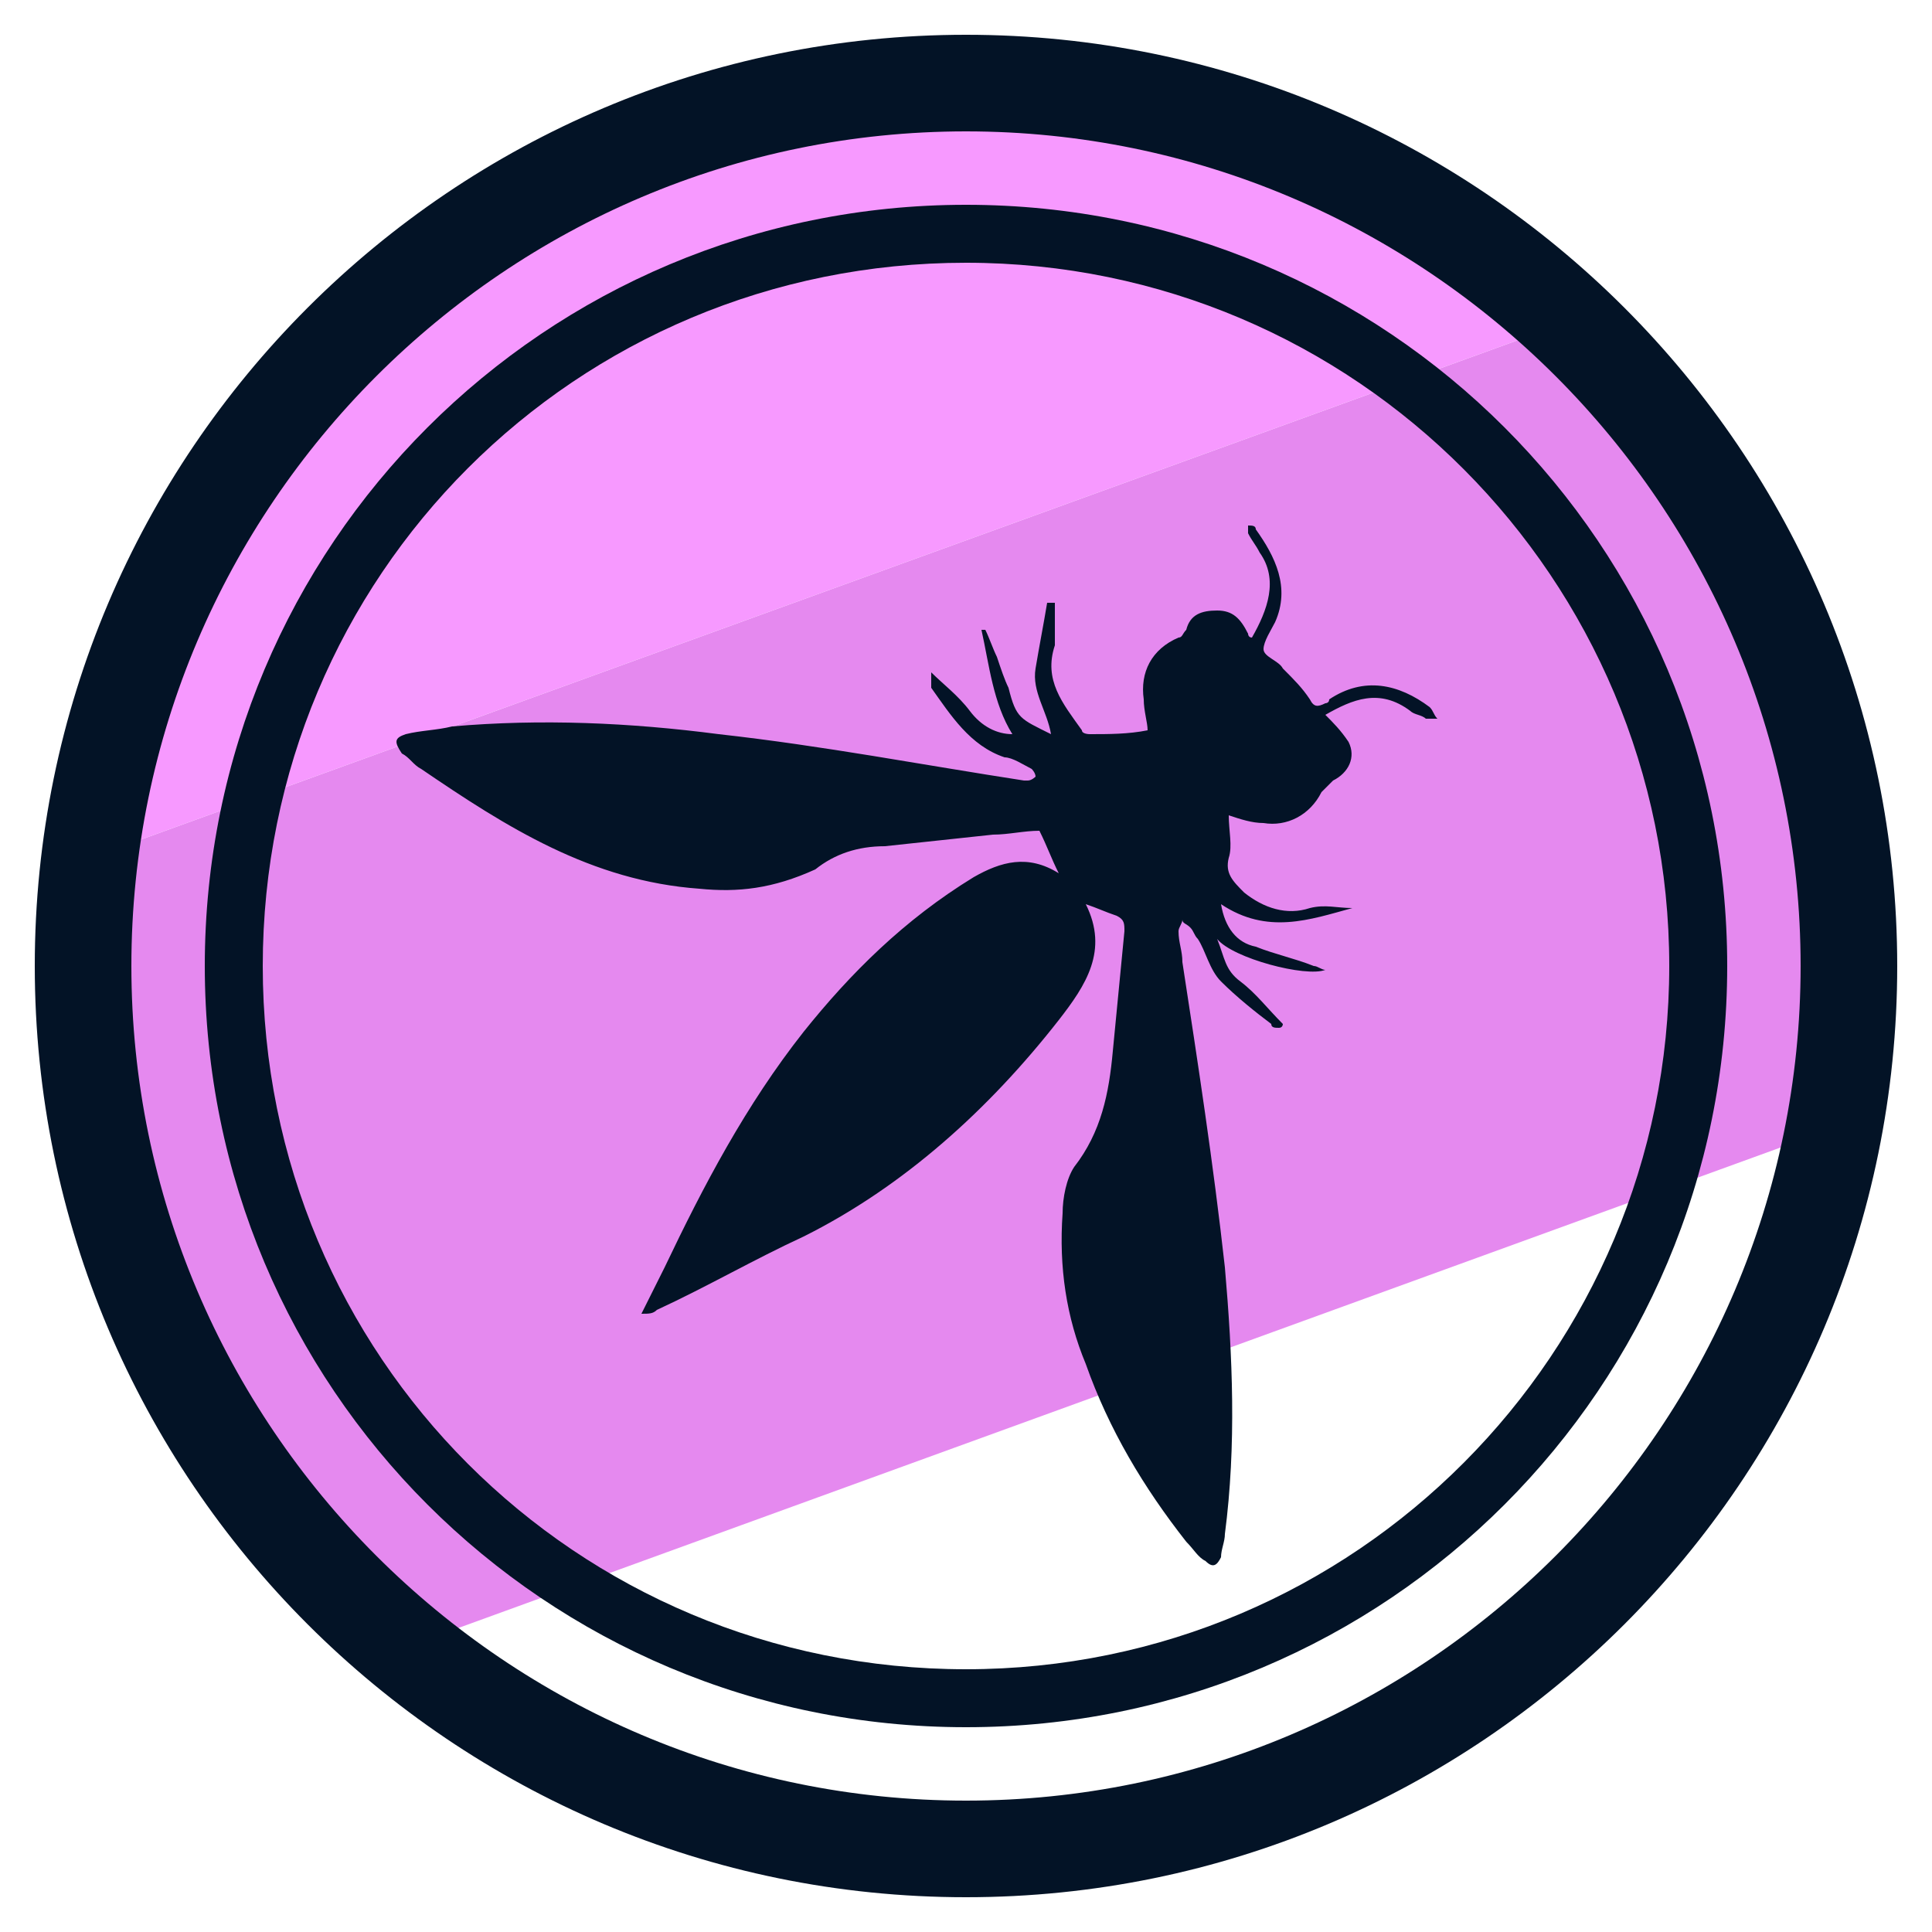
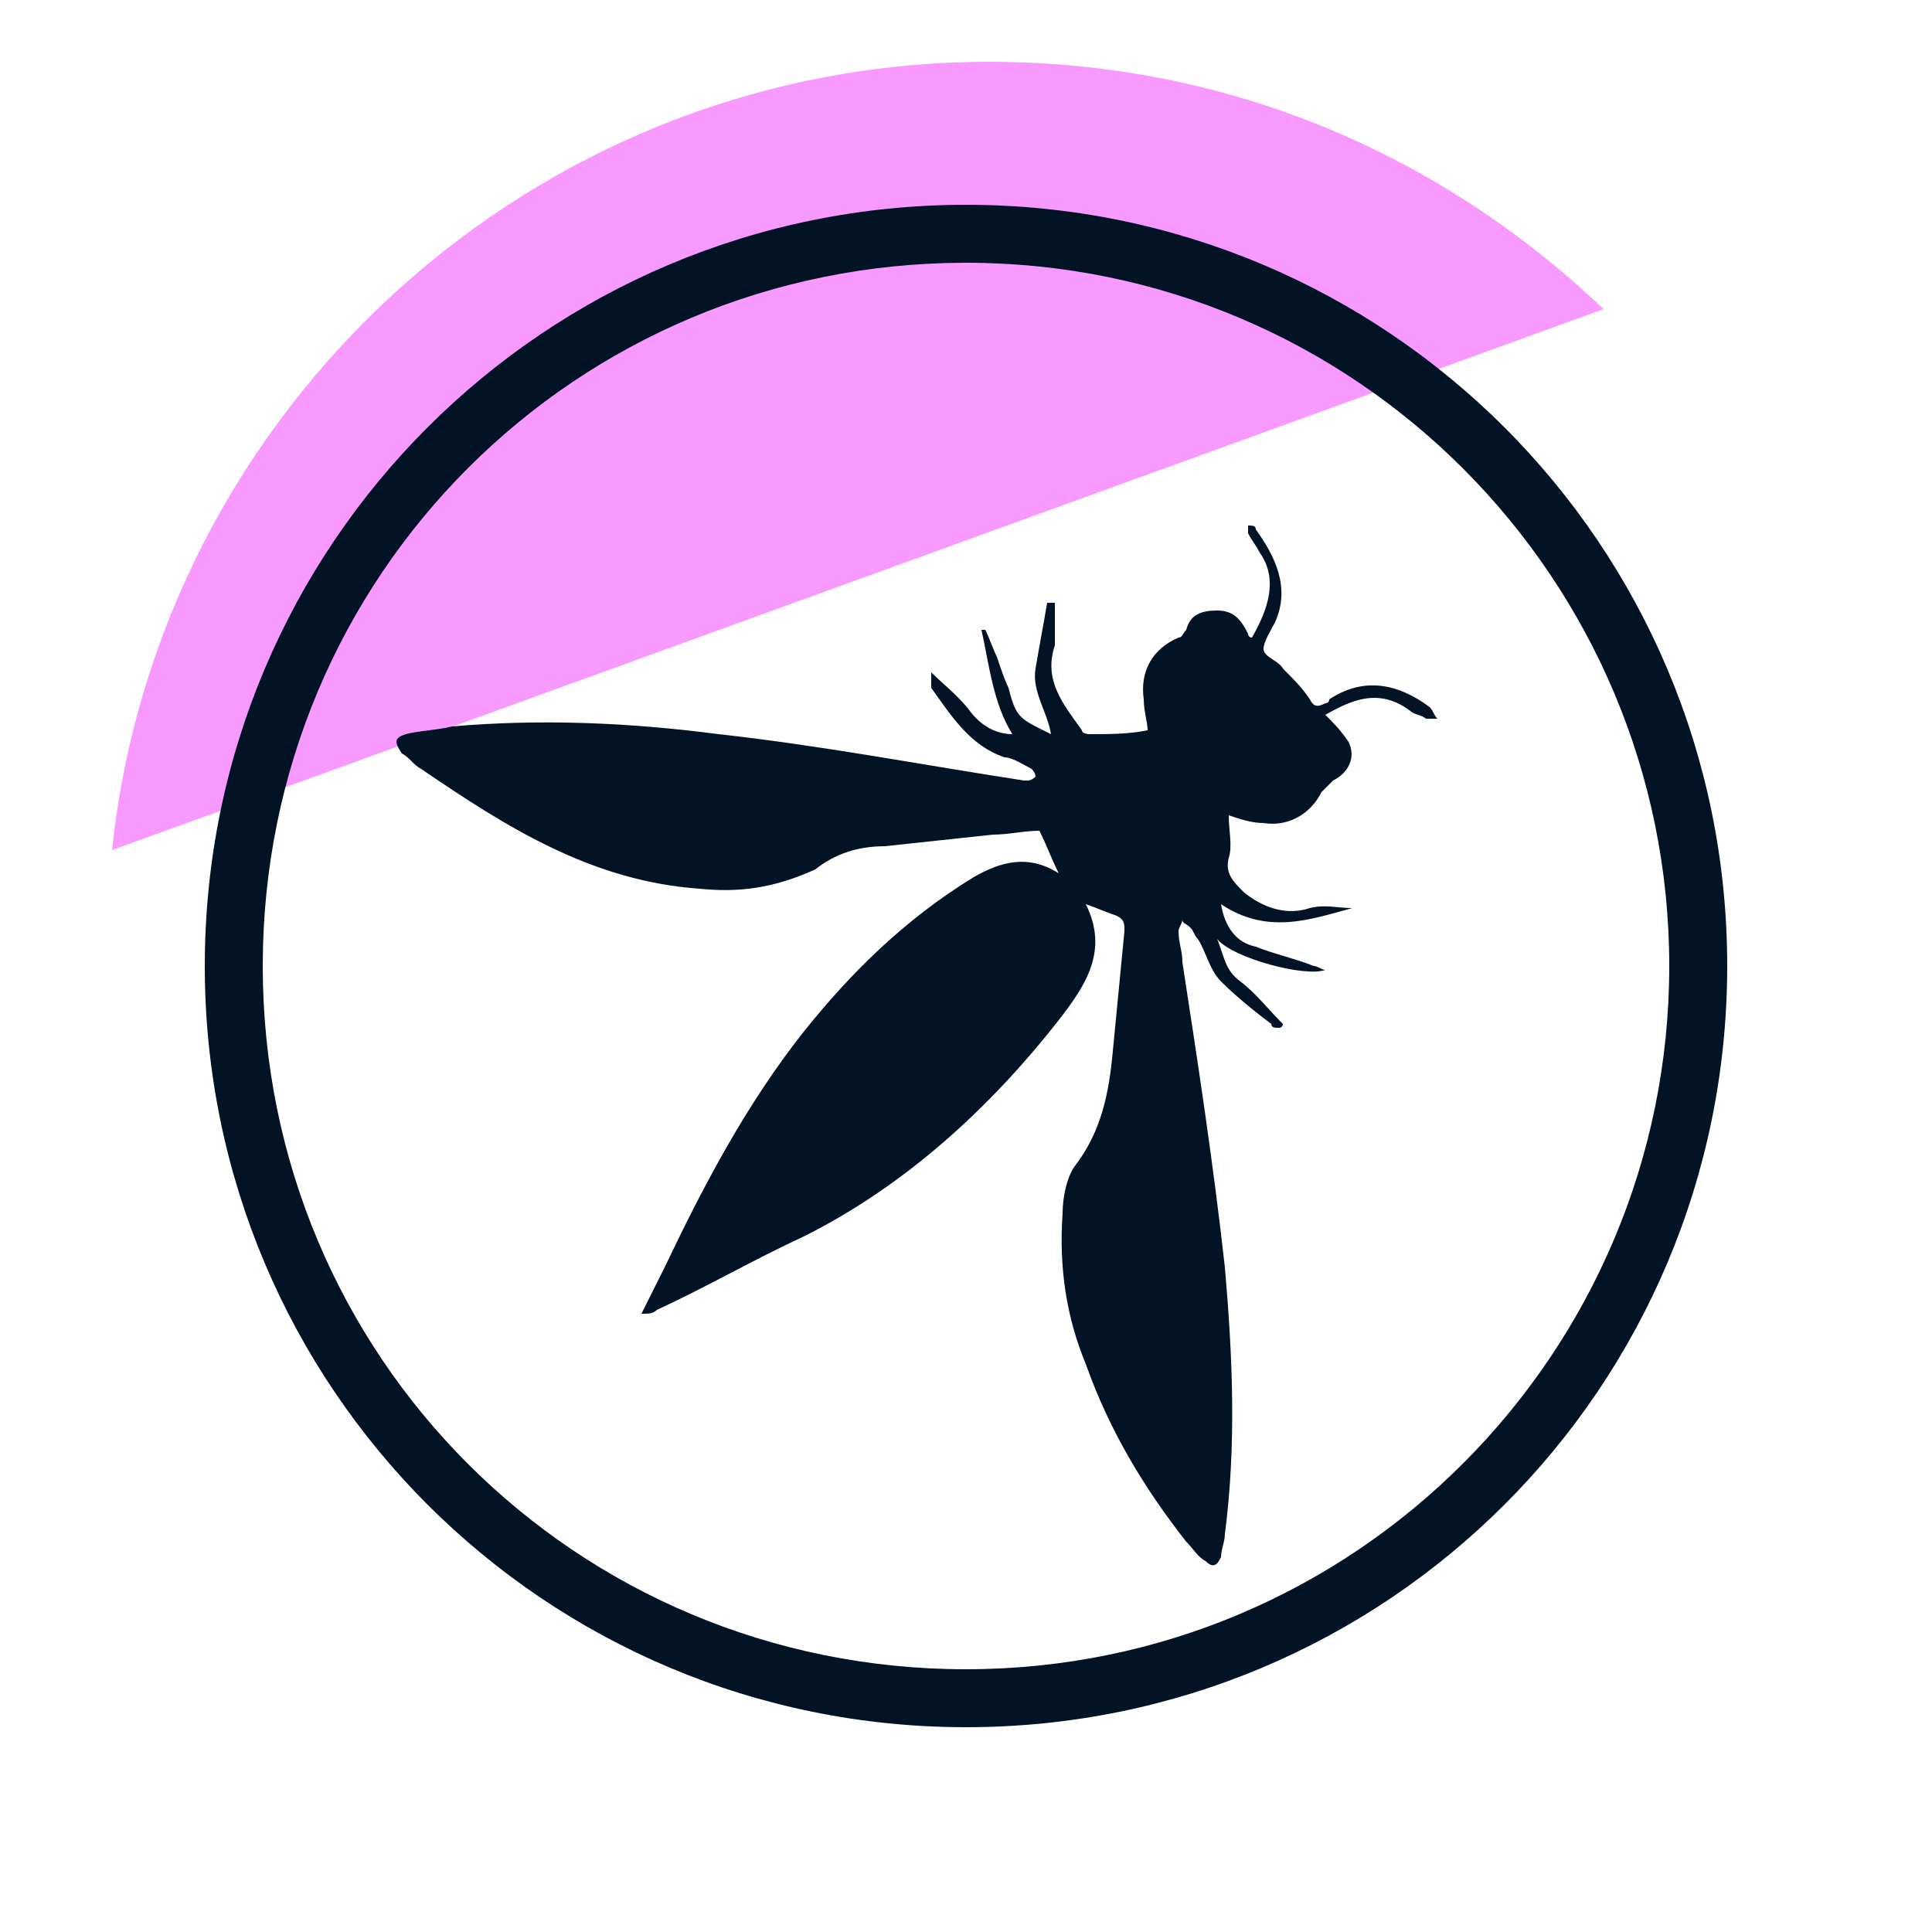
<svg xmlns="http://www.w3.org/2000/svg" id="Camada_1" x="0" y="0" version="1.1" viewBox="0 0 50 50" xml:space="preserve">
  <style>.st2{fill:#031326}</style>
-   <path fill="#e589ef" d="M48.5 24.5c0-6.5-2.7-12.3-7-16.5L2.9 22c-.1.8-.1 1.6-.1 2.4 0 7.2 3.4 13.7 8.6 17.9L48 29c.3-1.5.5-3 .5-4.5z" />
  <path fill="#f799ff" d="M25.6 1.6c-11.8 0-21.5 9-22.7 20.4L41.5 8c-4.2-4-9.7-6.4-15.9-6.4z" />
  <path d="M24.1 17.4c.3.3.7.6 1 1 .3.4.7.6 1.1.6-.5-.8-.6-1.8-.8-2.7h.1c.1.2.2.5.3.7.1.3.2.6.3.8.2.8.3.8 1.1 1.2-.1-.6-.5-1.1-.4-1.7.1-.6.2-1.1.3-1.7h.2v1.1c-.3.9.2 1.5.7 2.2 0 .1.2.1.2.1.5 0 1 0 1.5-.1 0-.2-.1-.5-.1-.8-.1-.7.2-1.3.9-1.6.1 0 .1-.1.2-.2.1-.4.4-.5.8-.5s.6.2.8.6c0 0 0 .1.1.1.4-.7.7-1.5.2-2.2-.1-.2-.2-.3-.3-.5v-.2c.1 0 .2 0 .2.1.5.7.9 1.5.5 2.4-.1.2-.3.5-.3.7 0 .2.4.3.5.5.3.3.5.5.7.8.1.2.2.2.4.1 0 0 .1 0 .1-.1.9-.6 1.8-.4 2.6.2.1.1.1.2.2.3h-.3c-.1-.1-.3-.1-.4-.2-.8-.6-1.5-.3-2.2.1.2.2.4.4.6.7.2.4 0 .8-.4 1l-.3.3c-.3.6-.9.9-1.5.8-.3 0-.6-.1-.9-.2 0 .4.1.8 0 1.1-.1.4.1.6.4.9.5.4 1.1.6 1.7.4.4-.1.7 0 1.1 0-1.1.3-2.2.7-3.4-.1.1.6.4 1 .9 1.1.5.2 1 .3 1.5.5.1 0 .2.1.3.1-.5.2-2.4-.3-2.8-.8.2.5.2.8.6 1.1.4.3.7.7 1.1 1.1 0 0 0 .1-.1.1s-.2 0-.2-.1c-.4-.3-.9-.7-1.3-1.1-.3-.3-.4-.8-.6-1.1-.1-.1-.1-.2-.2-.3-.1-.1-.2-.1-.2-.2 0 .1-.1.2-.1.3 0 .3.1.5.1.8.4 2.6.8 5.2 1.1 7.9.2 2.3.3 4.6 0 6.9 0 .2-.1.4-.1.6-.1.2-.2.3-.4.1-.2-.1-.3-.3-.5-.5-1.1-1.4-2-2.9-2.6-4.6-.5-1.2-.7-2.5-.6-3.9 0-.4.1-.9.3-1.2.7-.9.9-1.9 1-3 .1-1 .2-2.1.3-3.1 0-.2 0-.3-.2-.4-.3-.1-.5-.2-.8-.3.6 1.2 0 2.1-.7 3-1.8 2.3-4 4.3-6.6 5.6-1.3.6-2.5 1.3-3.8 1.9-.1.1-.2.1-.4.1l.6-1.2c1-2.1 2.1-4.2 3.6-6.1 1.2-1.5 2.6-2.9 4.4-4 .7-.4 1.4-.6 2.2-.1-.2-.4-.3-.7-.5-1.1-.4 0-.8.1-1.2.1-.9.1-1.9.2-2.8.3-.7 0-1.3.2-1.8.6-1.1.5-2 .6-3 .5-2.8-.2-5-1.6-7.2-3.1-.2-.1-.3-.3-.5-.4-.2-.3-.2-.4.1-.5.4-.1.8-.1 1.2-.2 2.3-.2 4.6-.1 6.9.2 2.7.3 5.3.8 7.9 1.2h.1c.1 0 .2-.1.2-.1 0-.1-.1-.2-.1-.2-.2-.1-.5-.3-.7-.3-.9-.3-1.4-1.1-1.9-1.8v-.4c0 .1 0 .1 0 0z" class="st2" />
-   <path d="M25 49.1C11.7 49.1.9 38.3.9 25S11.7.9 25 .9 49.1 11.7 49.1 25 38.3 49.1 25 49.1zm0-45.7C13.1 3.4 3.4 13.1 3.4 25S13.1 46.6 25 46.6c11.9 0 21.6-9.7 21.6-21.6S36.9 3.4 25 3.4z" class="st2" />
-   <path d="M25 44.7C14.1 44.7 5.3 35.9 5.3 25S14.1 5.3 25 5.3c10.9 0 19.7 8.8 19.7 19.7S35.9 44.7 25 44.7zm0-37.9C14.9 6.8 6.8 14.9 6.8 25S14.9 43.2 25 43.2 43.2 35 43.2 25 35.1 6.8 25 6.8z" class="st2" />
+   <path d="M25 44.7C14.1 44.7 5.3 35.9 5.3 25S14.1 5.3 25 5.3c10.9 0 19.7 8.8 19.7 19.7S35.9 44.7 25 44.7zm0-37.9C14.9 6.8 6.8 14.9 6.8 25S14.9 43.2 25 43.2 43.2 35 43.2 25 35.1 6.8 25 6.8" class="st2" />
</svg>